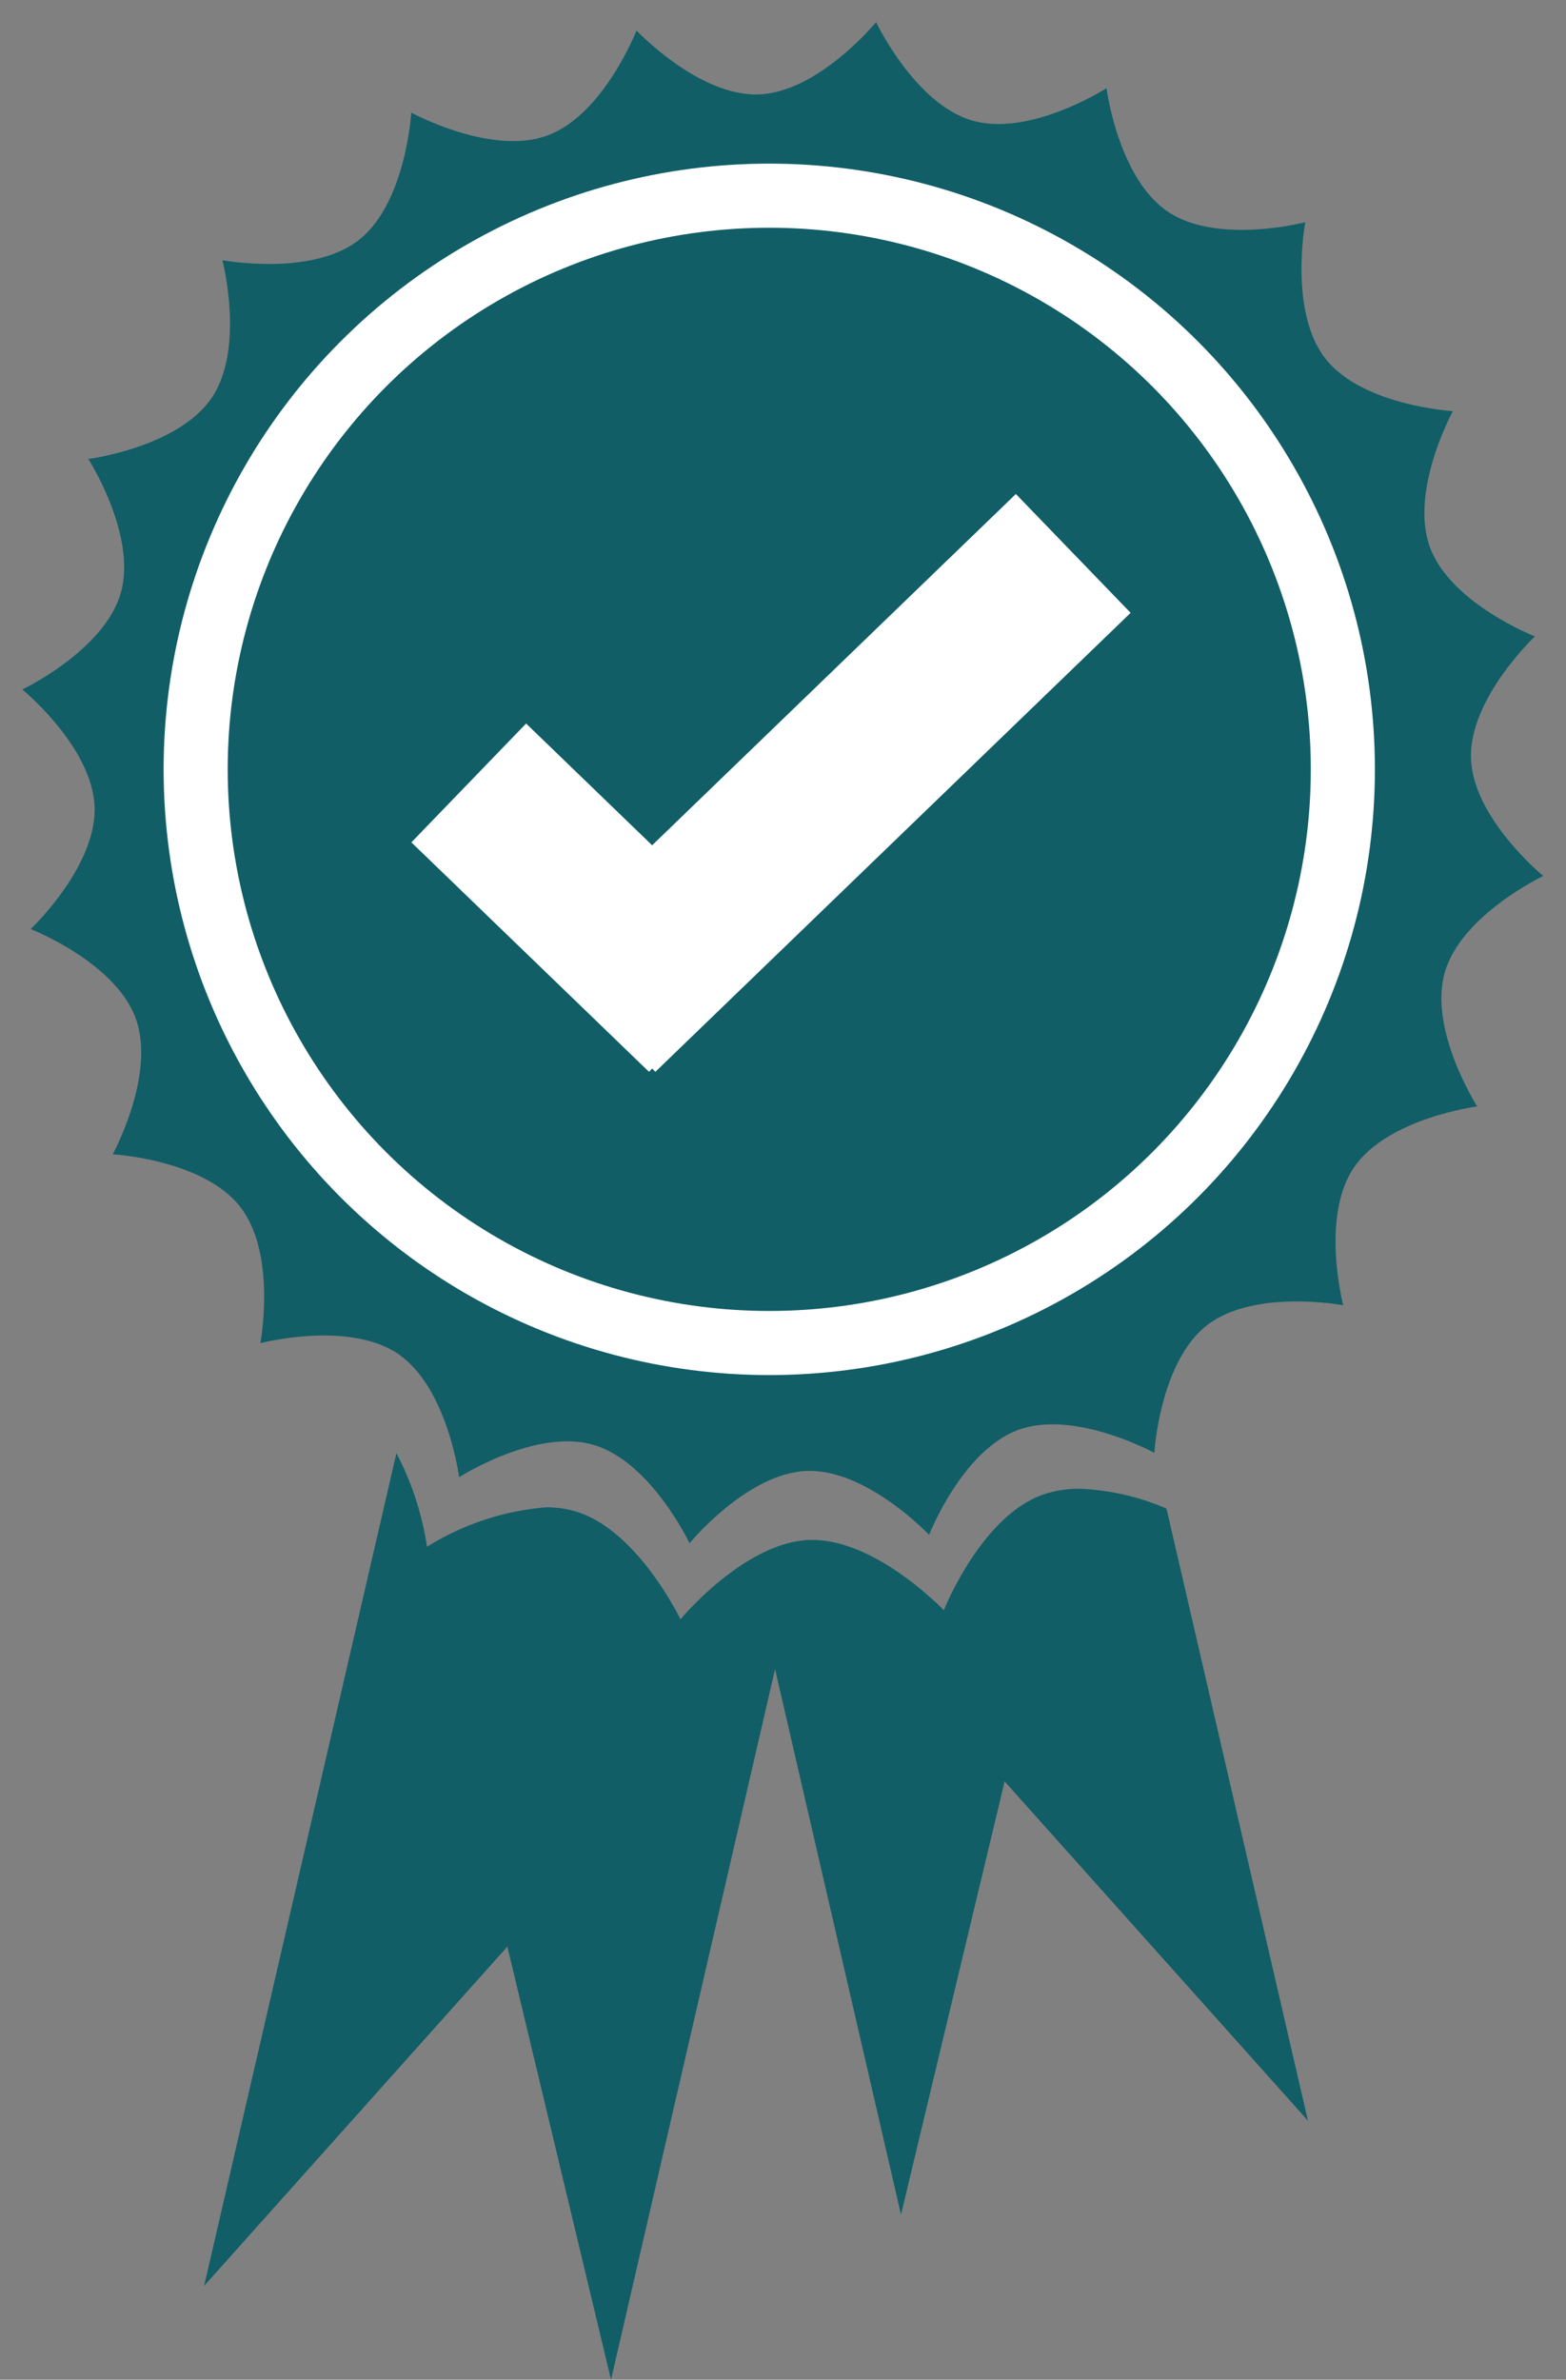
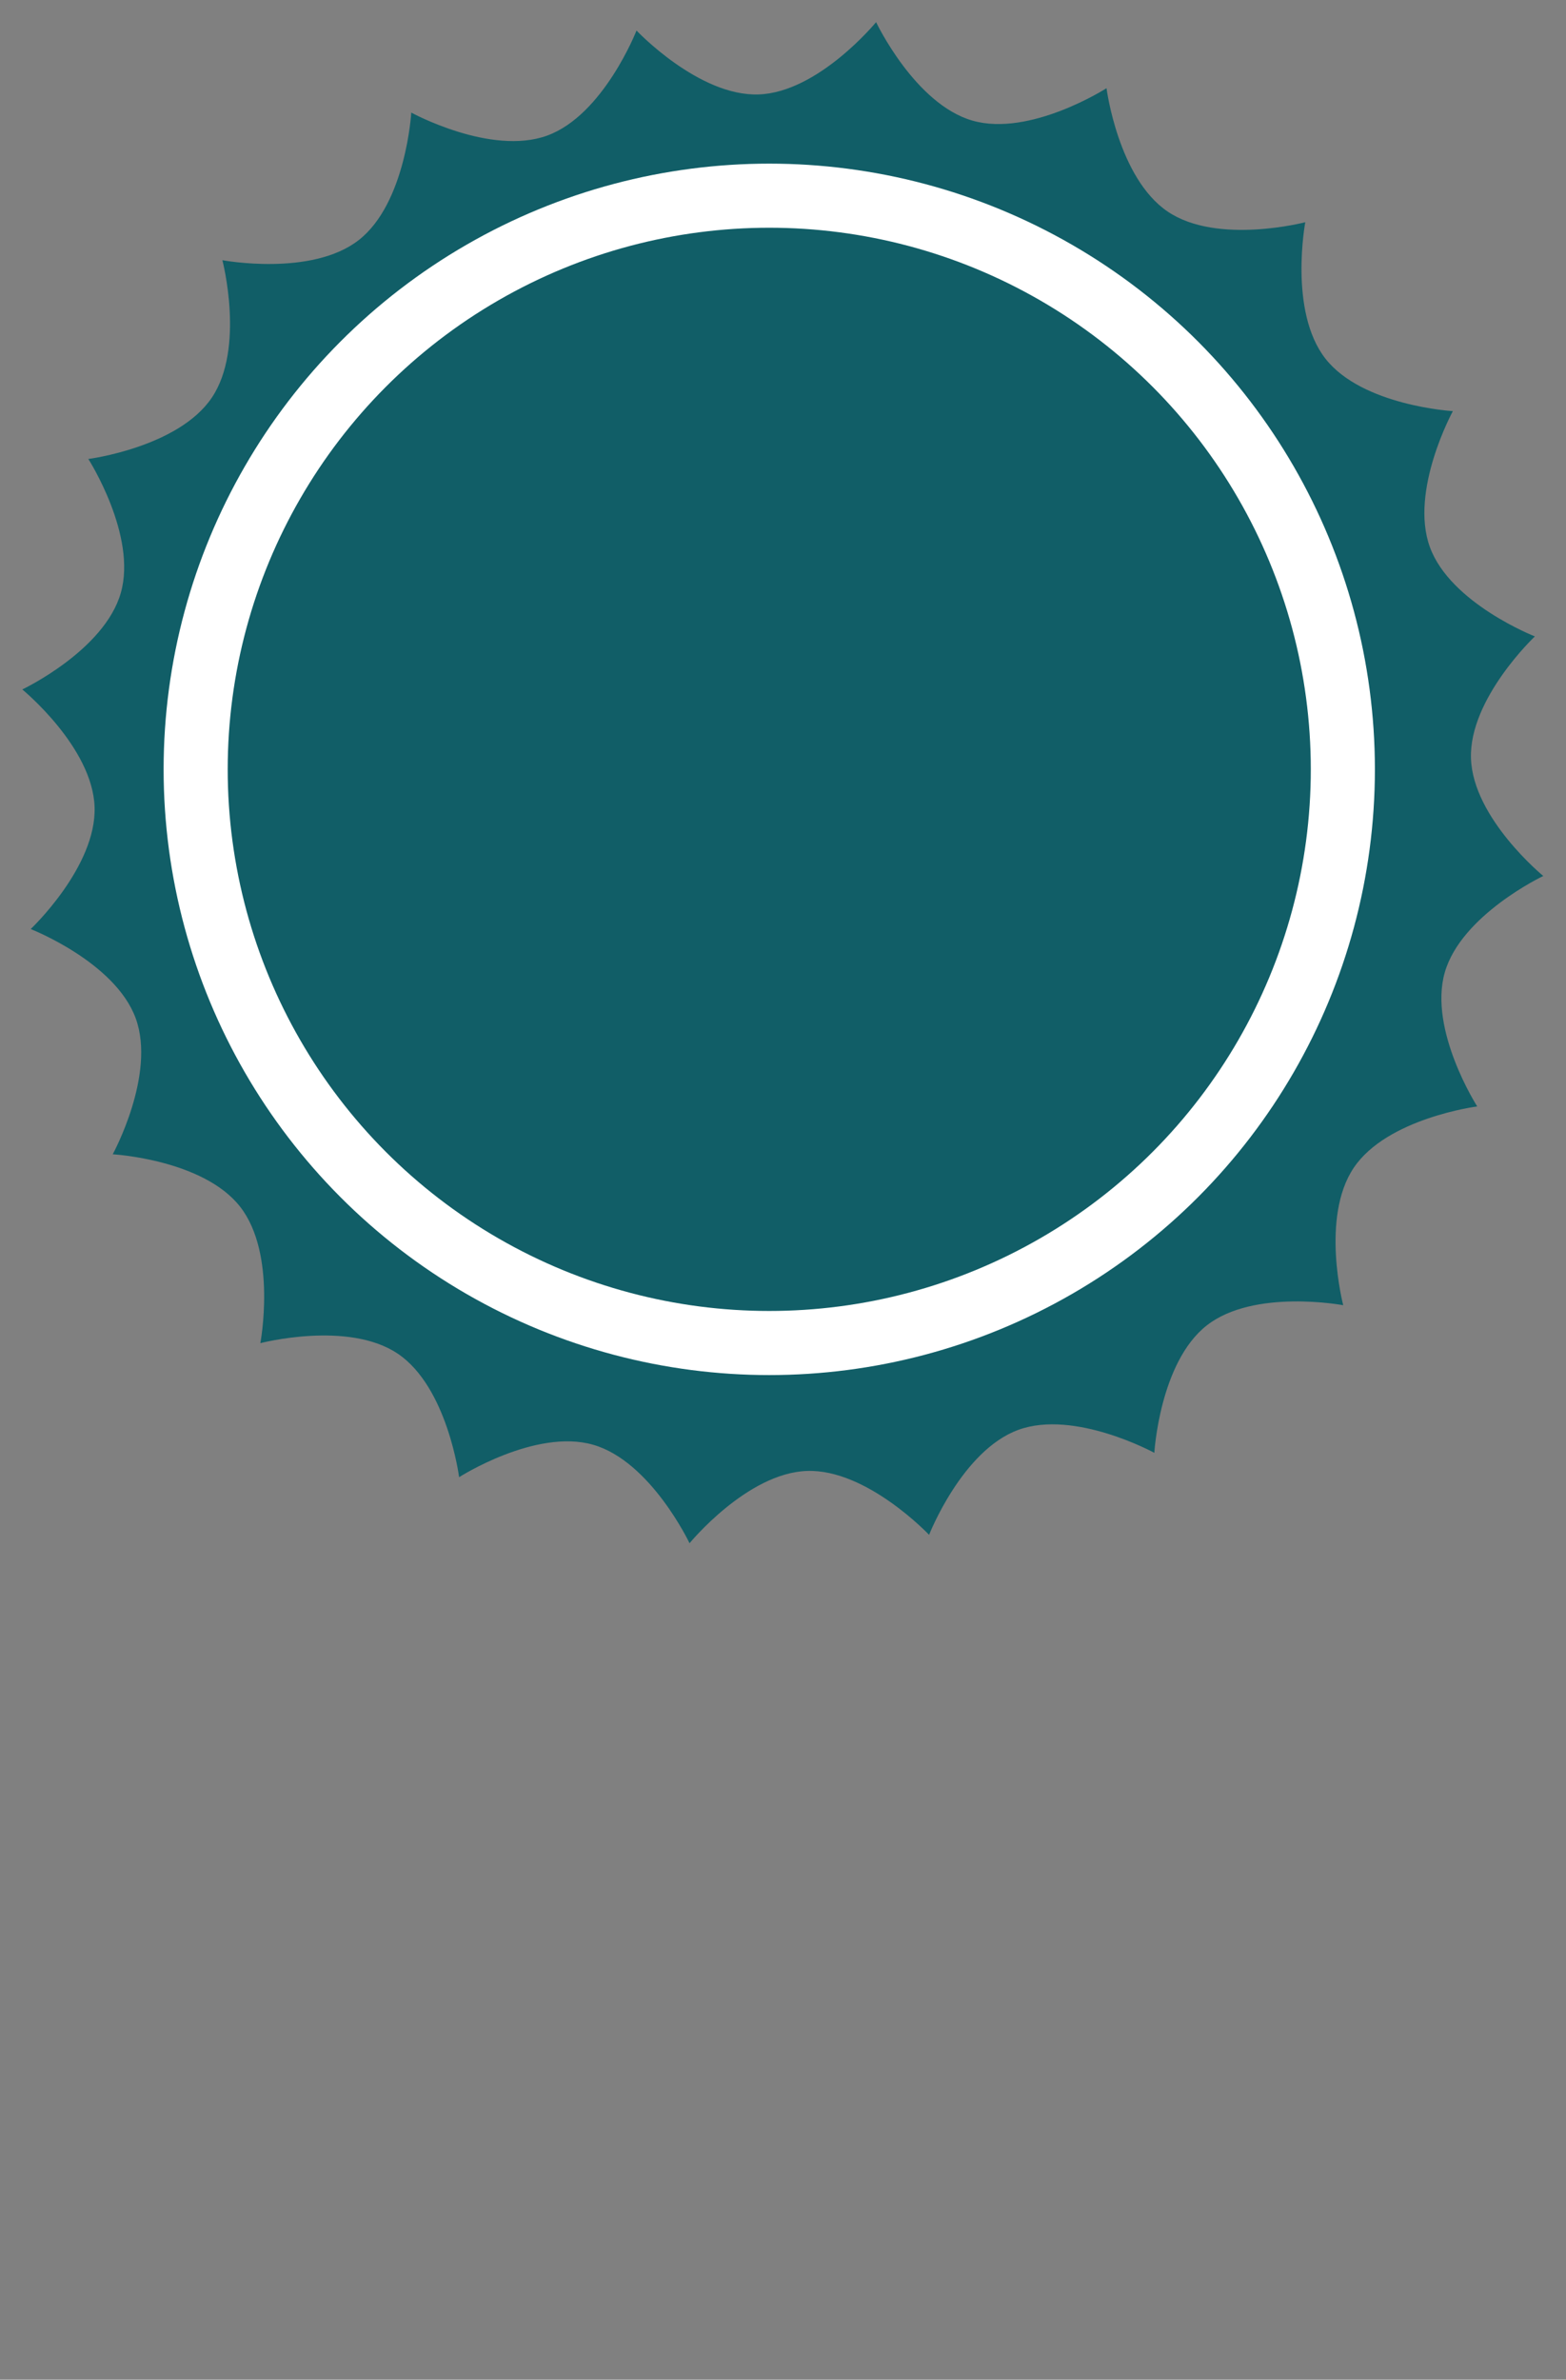
<svg xmlns="http://www.w3.org/2000/svg" width="43.98" height="66.824" viewBox="0 0 43.98 66.824">
  <rect x="0" y="0" width="43.98" height="66.824" fill="#808080" stroke="none" />
  <defs>
    <style>.a{fill:#115e67;}.b,.e{fill:none;}.b{stroke:#fff;stroke-width:1.8px;}.c{fill:#fff;}.d{stroke:none;}</style>
  </defs>
  <g transform="translate(-715.057 -412.057)">
    <path class="a" d="M24.629,0s1.01,2.34,2.611,2.86,3.794-.779,3.794-.779.237,2.538,1.6,3.527,3.849.431,3.849.431-.558,2.487.431,3.849,3.527,1.6,3.527,1.6-1.3,2.193-.779,3.794,2.86,2.611,2.86,2.611-1.914,1.684-1.914,3.367,1.914,3.367,1.914,3.367-2.34,1.01-2.86,2.611.779,3.794.779,3.794-2.538.237-3.527,1.6-.431,3.849-.431,3.849-2.487-.558-3.849.431-1.6,3.527-1.6,3.527-2.193-1.3-3.794-.779-2.611,2.86-2.611,2.86-1.684-1.914-3.367-1.914-3.367,1.914-3.367,1.914-1.01-2.34-2.611-2.86-3.794.779-3.794.779-.237-2.538-1.6-3.527-3.849-.431-3.849-.431S6.6,34,5.609,32.633s-3.527-1.6-3.527-1.6,1.3-2.193.779-3.794S0,24.629,0,24.629s1.914-1.684,1.914-3.367S0,17.894,0,17.894s2.34-1.01,2.86-2.611-.779-3.794-.779-3.794,2.538-.237,3.527-1.6S6.04,6.04,6.04,6.04s2.487.558,3.849-.431,1.6-3.527,1.6-3.527,2.193,1.3,3.794.779S17.894,0,17.894,0s1.684,1.914,3.367,1.914S24.629,0,24.629,0Z" transform="matrix(0.999, -0.035, 0.035, 0.999, 715.057, 413.541)" />
-     <path class="a" d="M11.427,26.018h0L8.516,13.856,0,23.383,5.4,0a8.312,8.312,0,0,1,.859,2.628l0,0A7.456,7.456,0,0,1,9.6,1.521a2.9,2.9,0,0,1,.8.105c1.758.5,2.966,3.017,2.978,3.042l0,0C13.564,4.443,15.26,2.5,17,2.437l.087,0c1.8,0,3.667,1.954,3.686,1.974v0c.11-.269,1.123-2.642,2.758-3.237A3.072,3.072,0,0,1,24.582,1a6.8,6.8,0,0,1,2.445.556L31,18.745,22.481,9.217l-2.91,12.166L16.034,6.064Z" transform="translate(720.79 452.863)" />
    <g class="b" transform="translate(719.652 416.652)">
-       <circle class="d" cx="17.009" cy="17.009" r="17.009" />
      <circle class="e" cx="17.009" cy="17.009" r="16.109" />
    </g>
-     <path class="c" d="M6.763,16.134l-.089.092L0,9.782,3.222,6.445l3.54,3.419L16.977,0,20.2,3.337,6.852,16.226Z" transform="translate(726.61 425.929)" />
  </g>
</svg>